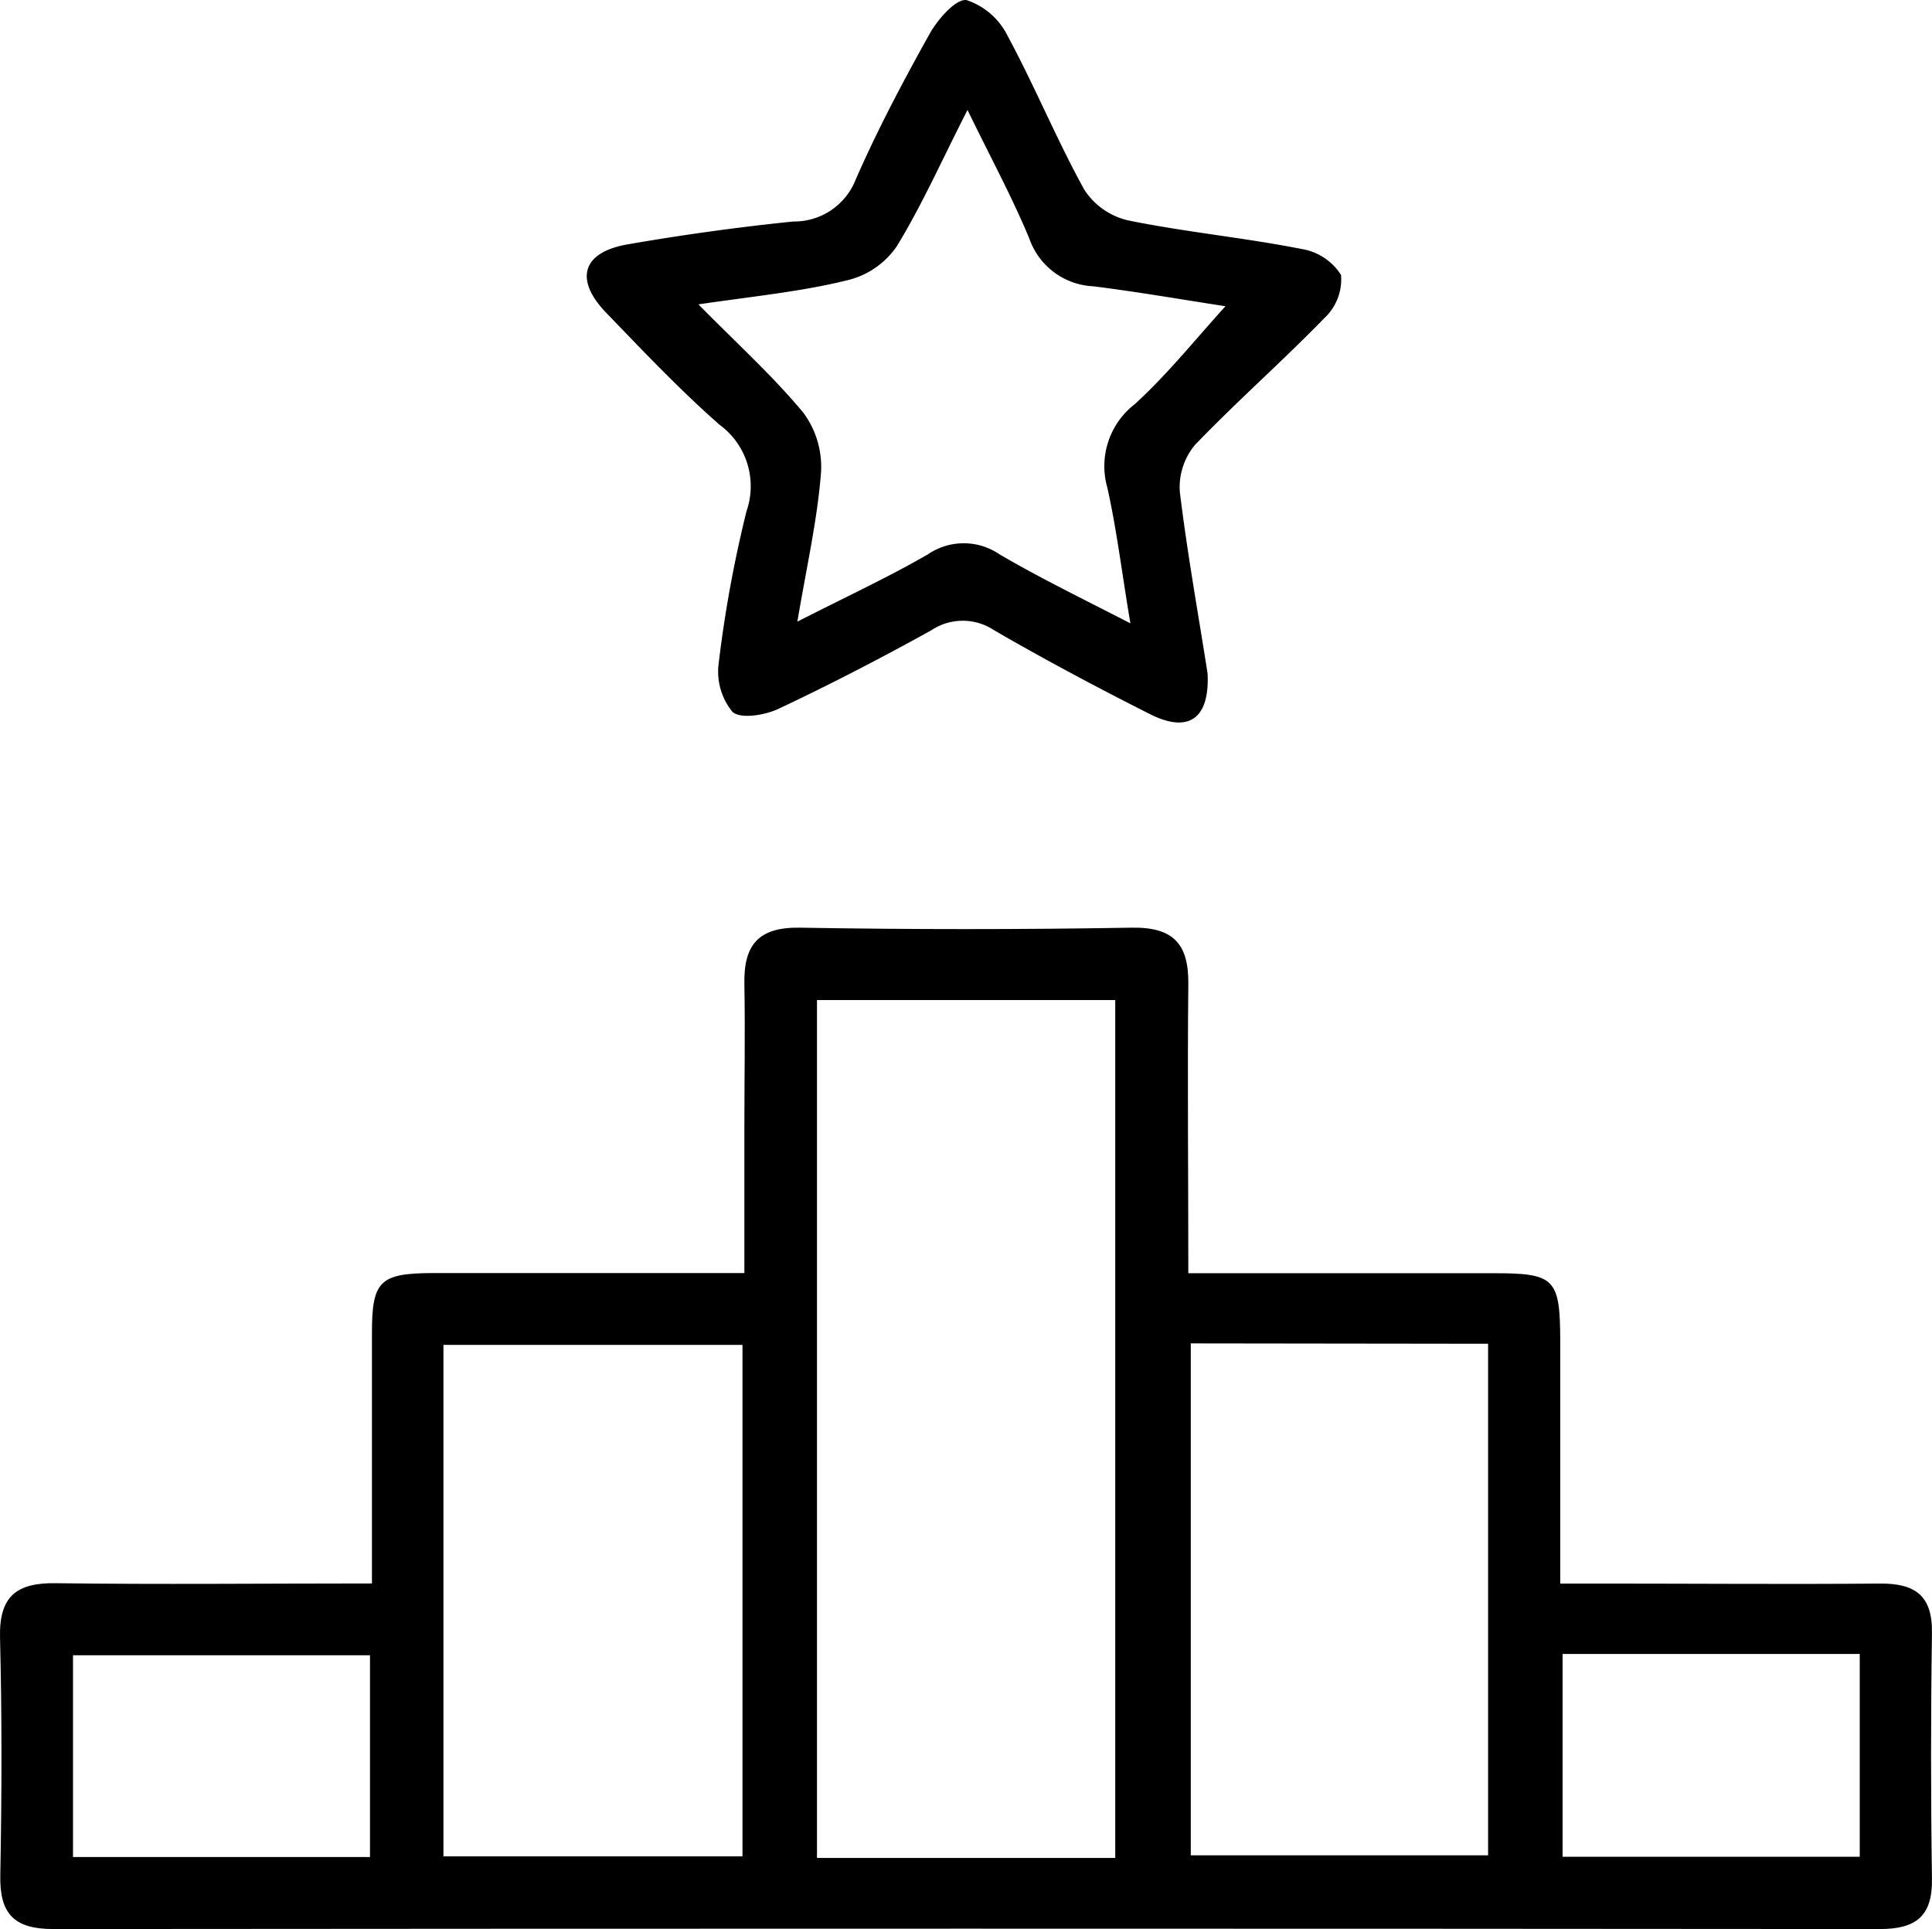
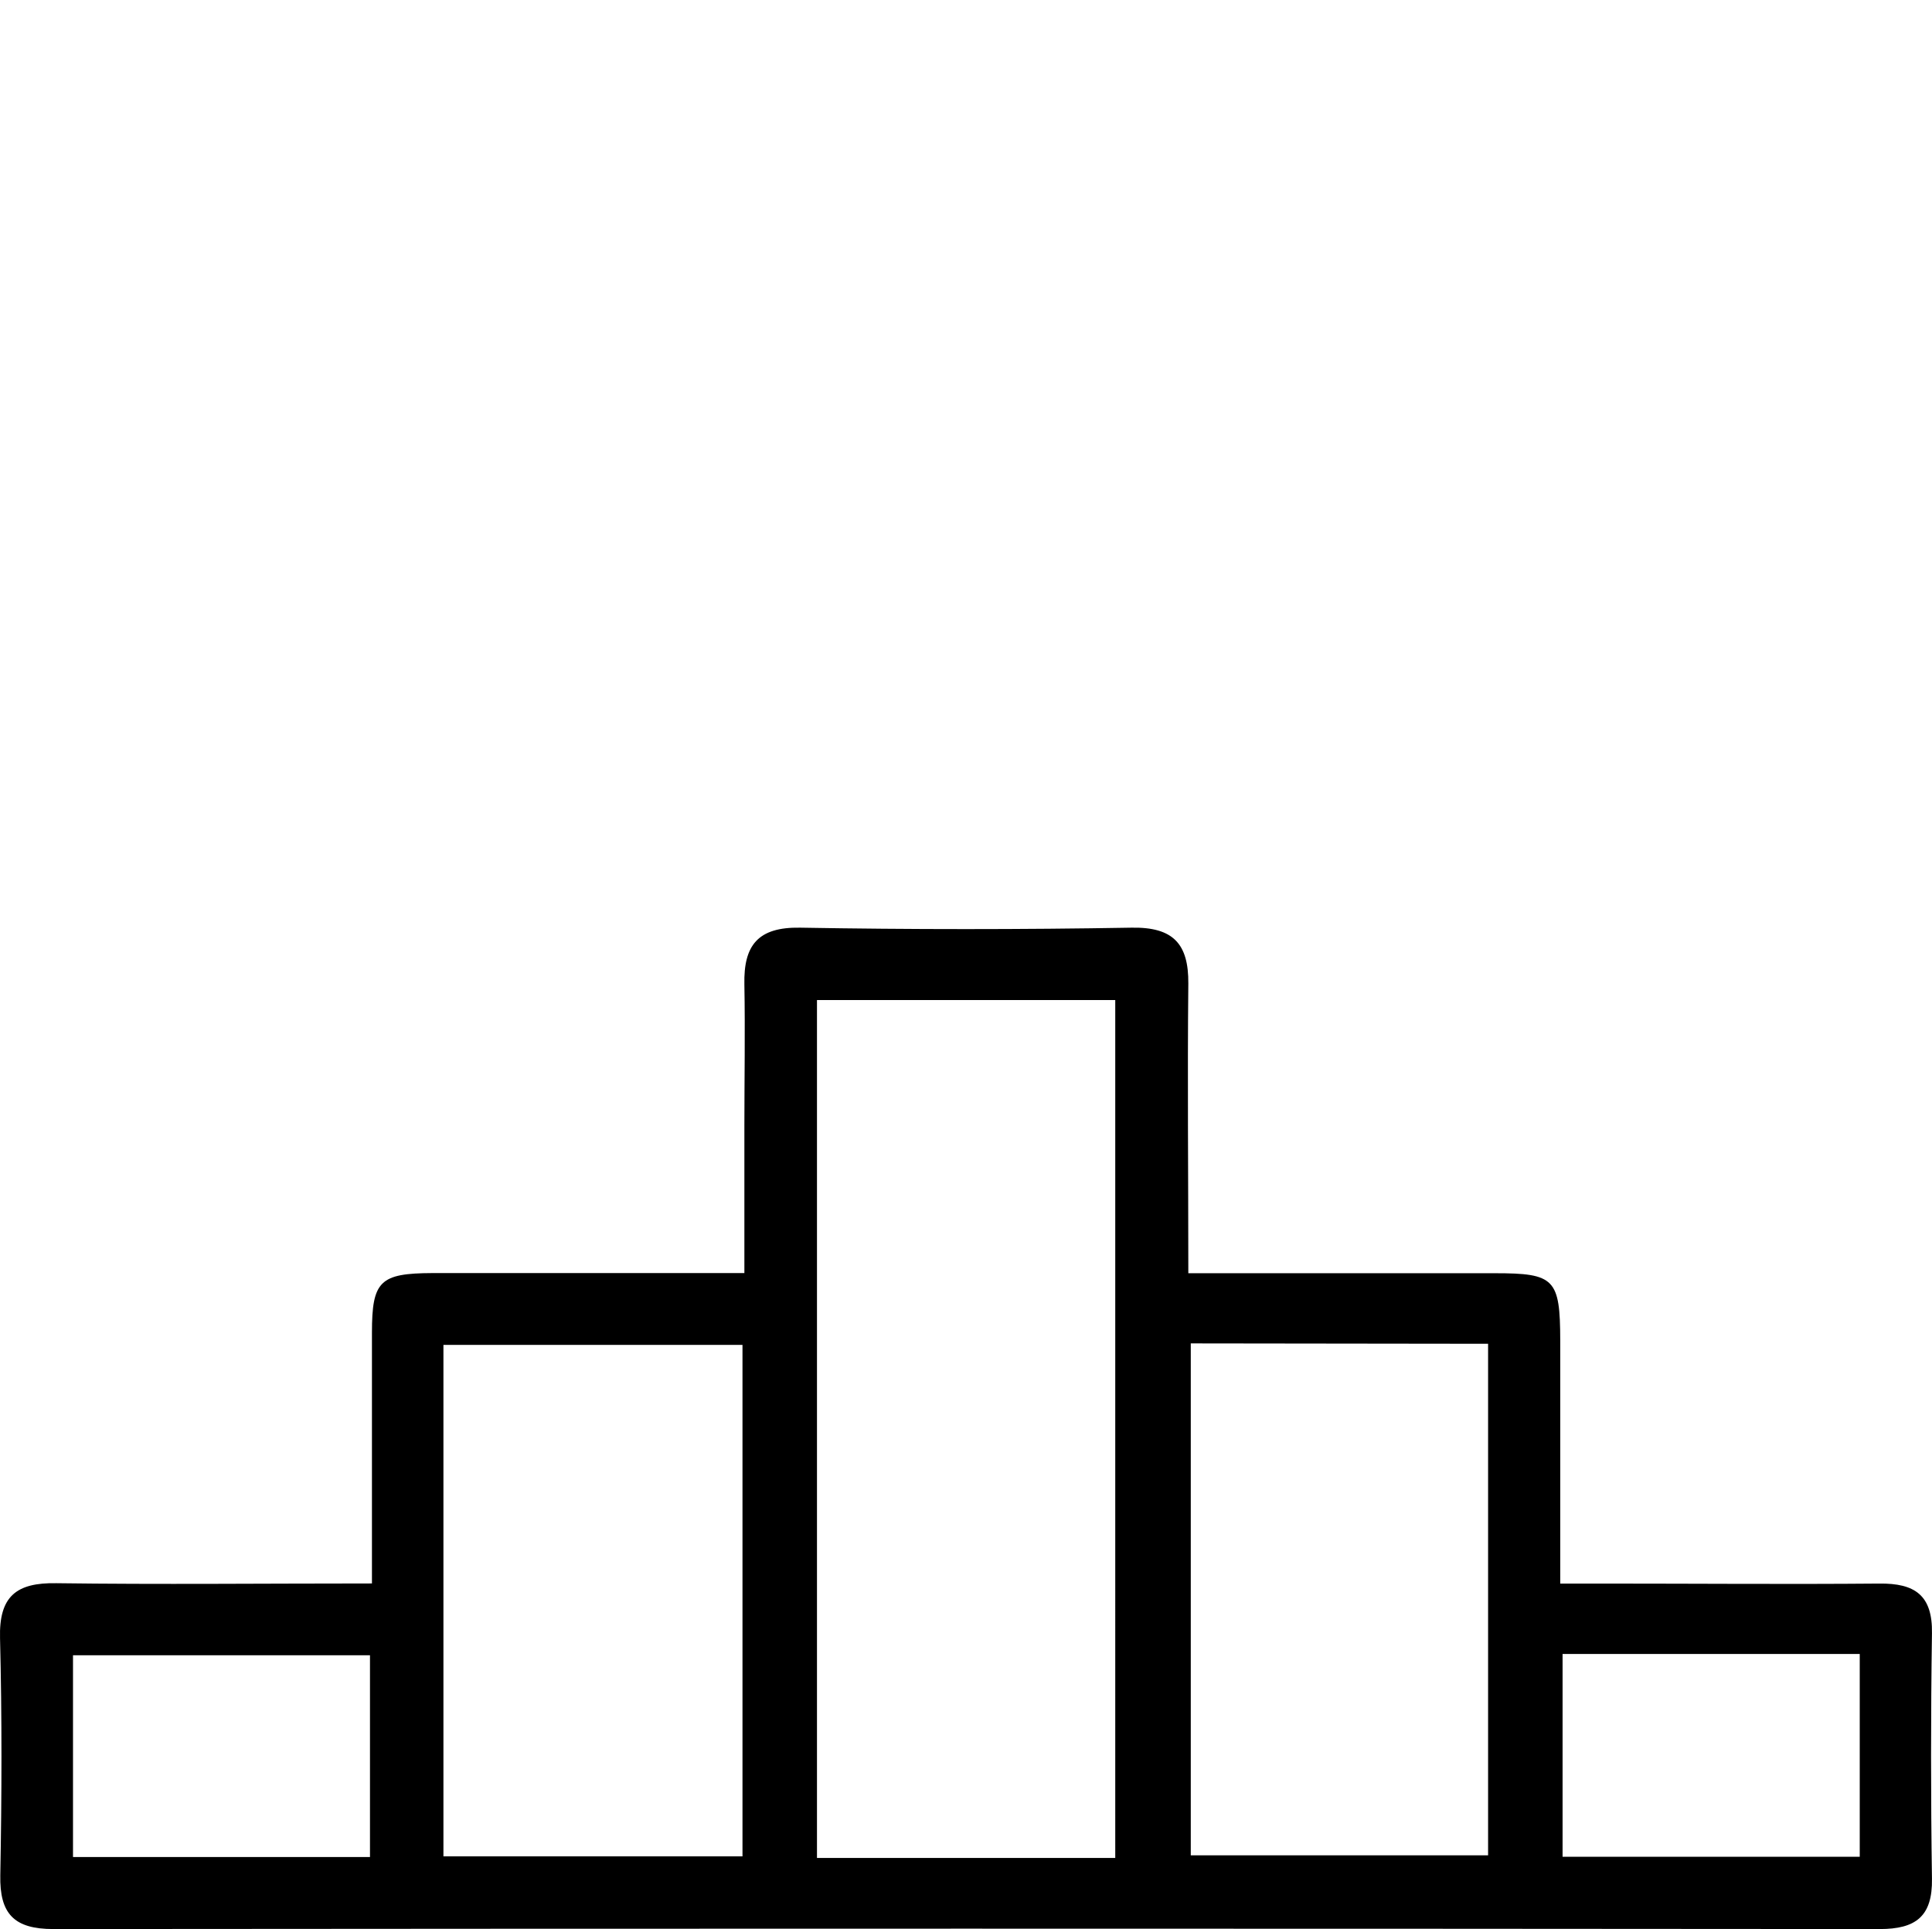
<svg xmlns="http://www.w3.org/2000/svg" width="52.083" height="52" viewBox="0 0 52.083 52">
  <g id="Layer_2" data-name="Layer 2" transform="translate(0.006 0.002)">
    <g id="Layer_1" data-name="Layer 1" transform="translate(-0.006 -0.002)">
      <path id="Path_248" data-name="Path 248" d="M10.021,125.277v-6.761c0-1.394.216-1.6,1.627-1.606h8.413V112.96c0-1.278.023-2.556,0-3.832-.023-1.055.367-1.548,1.5-1.529q4.469.077,8.943,0c1.116-.019,1.534.435,1.525,1.506-.026,2.556,0,5.113,0,7.809h8.264c1.613,0,1.759.151,1.762,1.817v6.549h1.162c2.477,0,4.957.021,7.437,0,.962-.012,1.439.314,1.422,1.339q-.049,3.309,0,6.619c.016,1.013-.435,1.355-1.406,1.355q-24.621-.021-49.239,0c-1.06,0-1.45-.411-1.429-1.452.04-2.14.046-4.269-.007-6.391-.03-1.125.437-1.5,1.52-1.48C4.3,125.307,7.081,125.277,10.021,125.277Zm20.038,7.4V109.55H22.018v23.126ZM20.01,118.846H11.948v13.788H20.01Zm12.085-.04v13.8H40.11V118.816ZM9.968,127.213H1.962v5.438H9.968Zm32.15-.035v5.466h8.011v-5.466Z" transform="translate(0.006 -82.592)" />
-       <path id="Path_249" data-name="Path 249" d="M84.78,18.152c.06,1.22-.511,1.627-1.566,1.09C81.8,18.528,80.4,17.784,79.03,16.99a1.527,1.527,0,0,0-1.7,0c-1.35.748-2.724,1.459-4.12,2.117-.365.172-1.027.279-1.239.079a1.712,1.712,0,0,1-.37-1.313,33.517,33.517,0,0,1,.751-4.1,2.052,2.052,0,0,0-.727-2.324c-1.074-.944-2.061-1.987-3.058-3.021-.862-.892-.648-1.627.569-1.841,1.483-.258,2.977-.465,4.474-.618A1.782,1.782,0,0,0,75.293,4.84C75.879,3.5,76.569,2.195,77.285.914c.218-.393.713-.96,1-.913a1.908,1.908,0,0,1,1.106.967c.732,1.357,1.318,2.789,2.064,4.141a1.922,1.922,0,0,0,1.183.83c1.548.316,3.128.465,4.683.772a1.553,1.553,0,0,1,1.057.7,1.43,1.43,0,0,1-.449,1.162c-1.129,1.162-2.357,2.24-3.486,3.416a1.776,1.776,0,0,0-.411,1.269C84.234,14.921,84.531,16.557,84.78,18.152ZM73.718,16.757c1.339-.683,2.459-1.2,3.521-1.815a1.713,1.713,0,0,1,1.934,0c1.1.644,2.247,1.2,3.526,1.859-.232-1.38-.37-2.531-.621-3.656a2.113,2.113,0,0,1,.739-2.252c.876-.8,1.627-1.738,2.445-2.64-1.141-.174-2.347-.386-3.563-.537a1.922,1.922,0,0,1-1.727-1.294c-.465-1.116-1.041-2.18-1.664-3.46-.7,1.371-1.229,2.568-1.908,3.677a2.245,2.245,0,0,1-1.3.906c-1.257.314-2.561.439-4.046.658,1.043,1.06,2.015,1.936,2.838,2.933a2.45,2.45,0,0,1,.465,1.627c-.1,1.257-.383,2.5-.637,4Z" transform="translate(-52.226 0.002)" />
    </g>
  </g>
</svg>